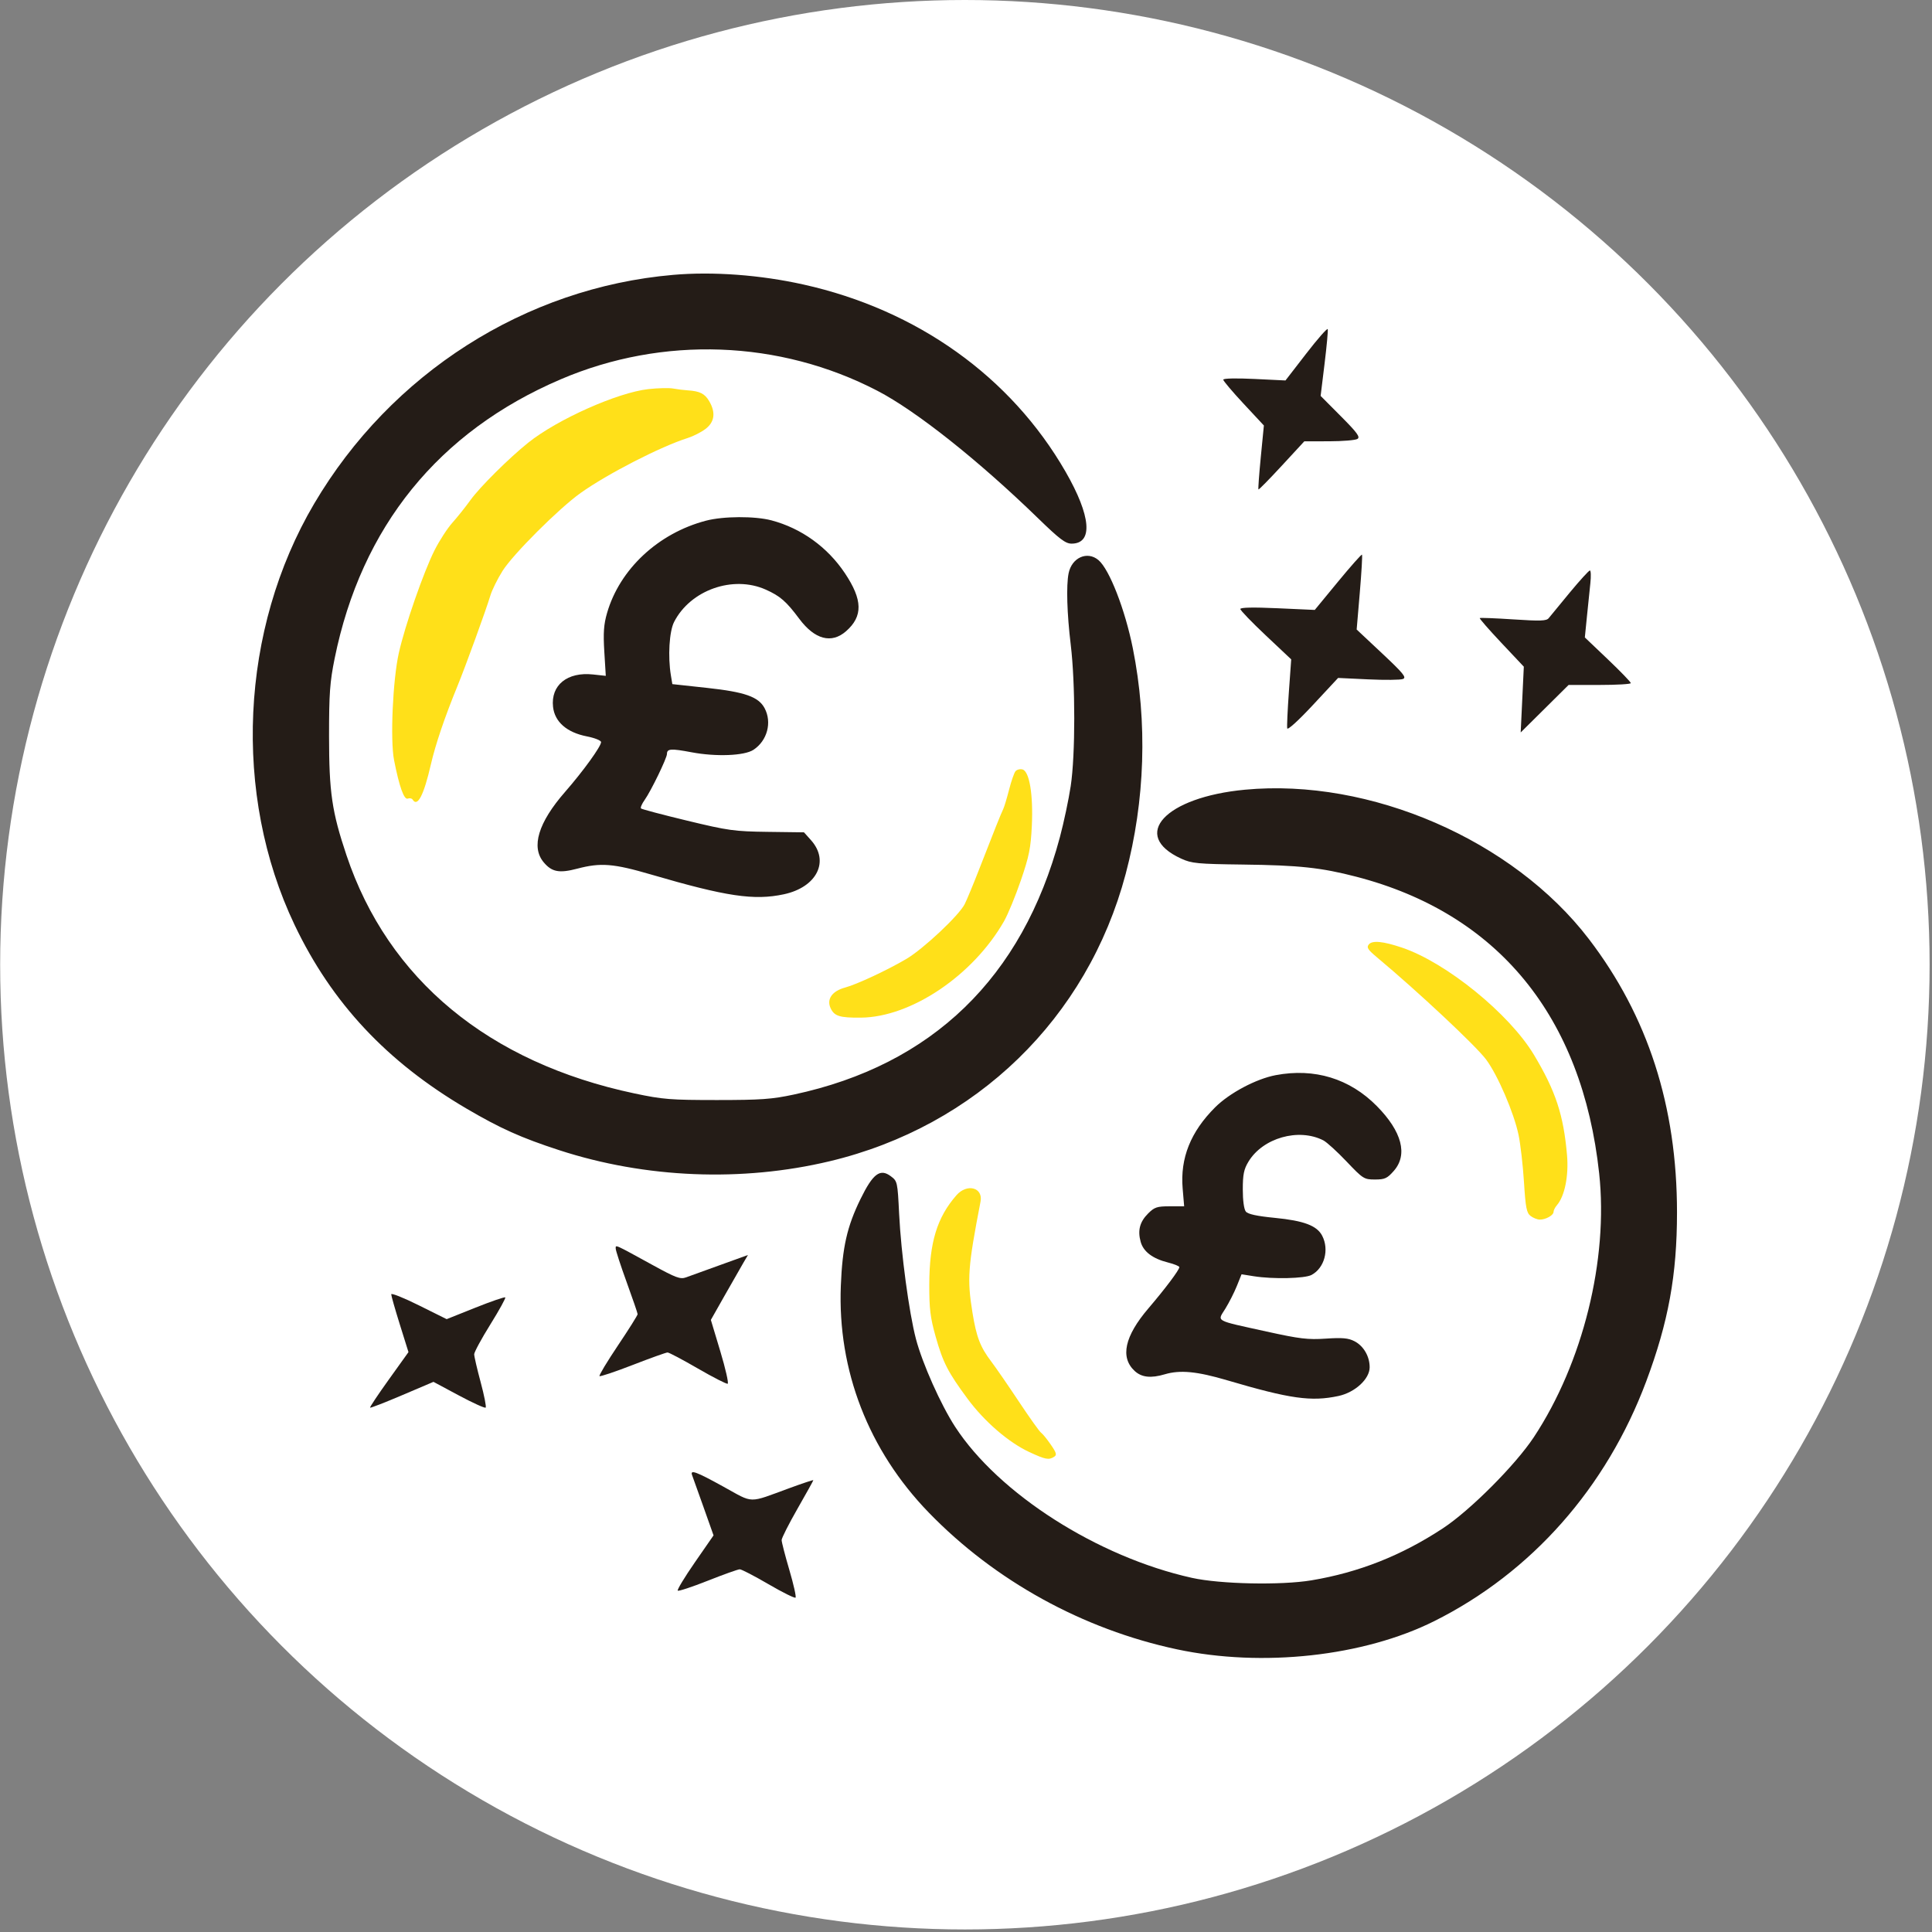
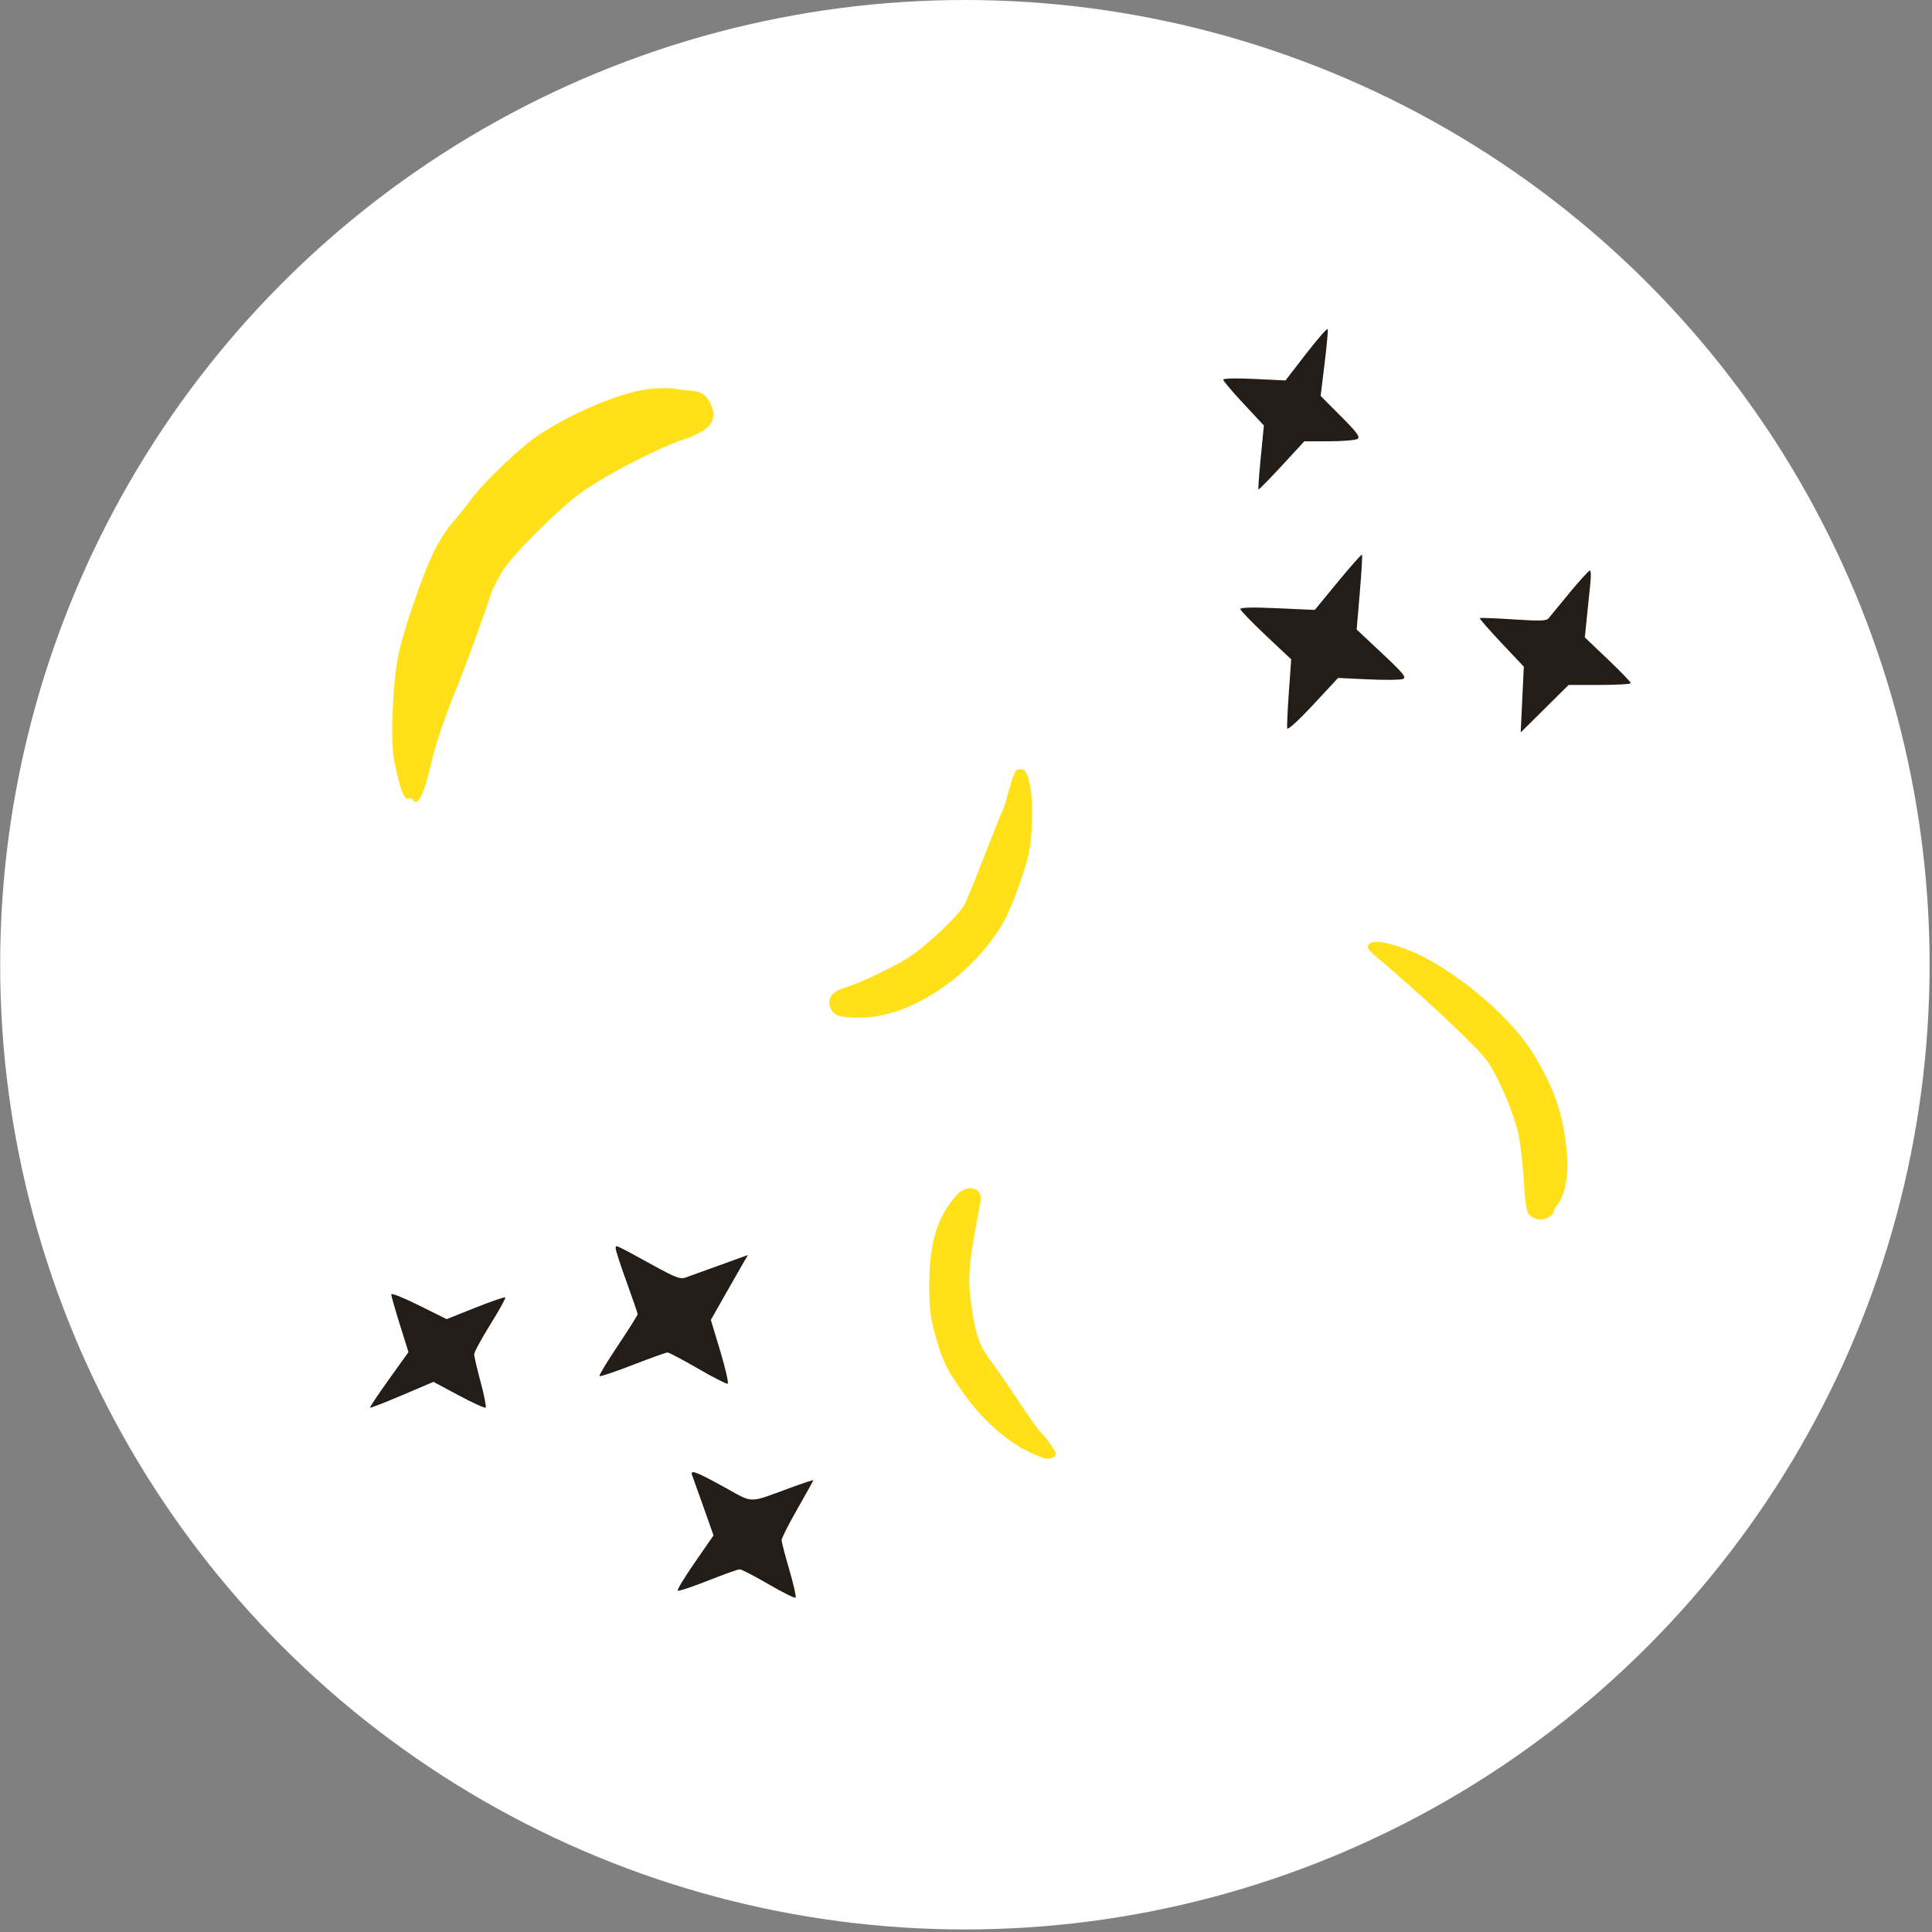
<svg xmlns="http://www.w3.org/2000/svg" viewBox="0 0 761 761" fill="none">
  <rect x="0" y="0" width="761" height="761" fill="#808080" stroke="none" />
  <g clip-path="url(#mx)">
    <circle cx="380.059" cy="380" r="380" fill="#FFFCE" />
-     <path fill-rule="evenodd" clip-rule="evenodd" d="M265.109 108.275c-58.19 5.045-111.093 38.774-141.363 90.128-29.188 49.52-32.207 114.494-7.708 165.914 14.643 30.733 36.347 53.93 67.667 72.32 13.366 7.847 21.566 11.526 36.593 16.418 33.959 11.054 71.947 12.602 106.539 4.34 57.647-13.765 101.443-56.279 116.552-113.135 7.676-28.887 8.659-59.758 2.83-88.871-3.062-15.295-9.233-31.136-13.545-34.775-4.401-3.713-10.517-.996-11.763 5.224-.966 4.823-.633 15.889.845 28.123 1.848 15.299 1.845 43.377-.008 55.658-.796 5.278-2.717 14.346-4.269 20.152-14.793 55.337-50.334 89.714-104.796 101.364-8.645 1.849-12.984 2.158-30.274 2.161-18.264.002-21.349-.243-32.443-2.588-57.477-12.144-97.098-44.913-113.504-93.876-5.731-17.104-6.844-24.715-6.852-46.886-.006-16.726.323-21.3 2.197-30.548 10.511-51.88 40.927-89.429 89.115-110.017 40.15-17.152 86.124-15.478 124.667 4.54 15.282 7.936 39.813 27.401 63.351 50.267 8.417 8.176 10.758 9.948 13.146 9.948 8.578 0 7.672-10.879-2.357-28.308-21.543-37.441-58.439-63.793-103.278-73.762-17.065-3.795-35.555-5.16-51.342-3.791Zm12.975 96.818c-18.814 4.933-33.981 19.089-38.972 36.371-1.301 4.505-1.533 7.778-1.078 15.243l.581 9.505-5.014-.543c-10.146-1.099-16.701 4.208-15.761 12.76.649 5.906 5.416 10.074 13.285 11.62 3.137.616 5.632 1.619 5.632 2.262 0 1.703-7.034 11.433-14.179 19.612-10.563 12.094-13.483 21.725-8.409 27.745 3.219 3.819 6.103 4.362 13.233 2.487 9.225-2.426 14.222-2.028 29.06 2.313 29.639 8.671 40.554 10.296 52.294 7.782 13-2.784 18.122-13.008 10.681-21.322l-2.753-3.077-14.255-.187c-13.219-.172-15.529-.494-31.821-4.425-9.661-2.33-17.817-4.489-18.125-4.796-.307-.306.345-1.824 1.449-3.372 2.452-3.438 8.774-16.468 8.774-18.084 0-2.103 1.54-2.209 9.716-.667 9.633 1.817 20.757 1.377 24.333-.961 5.466-3.577 7.409-10.824 4.404-16.431-2.4-4.476-7.751-6.357-22.698-7.979l-13.634-1.48-.569-3.435c-1.232-7.434-.641-17.328 1.255-21.039 6.433-12.592 23.21-18.519 36.106-12.755 5.682 2.54 8.082 4.63 13.2 11.494 6.09 8.169 12.702 9.926 18.435 4.901 6.705-5.879 6.571-12.349-.473-22.88-6.862-10.263-17.148-17.664-28.874-20.78-6.537-1.738-18.964-1.68-25.823.118Zm212.292 105.966c-31.462 2.962-45.286 17.915-25.103 27.154 4.125 1.889 6.376 2.105 24.249 2.327 22.227.277 30.866 1.202 44.69 4.789 55.804 14.477 89.017 55.041 95.691 116.869 3.666 33.962-6.411 74.644-25.733 103.888-7.25 10.973-25.088 28.85-35.84 35.916-16.316 10.725-33.099 17.365-51.764 20.479-12.002 2.001-35.886 1.506-47.083-.977-37.096-8.23-76.088-33.108-93.26-59.505-5.653-8.69-12.908-24.949-15.443-34.611-2.717-10.359-5.849-33.669-6.618-49.256-.623-12.643-.678-12.889-3.321-14.855-4.181-3.111-6.99-.985-11.883 8.997-5.3 10.807-7.156 18.992-7.759 34.211-1.319 33.28 10.898 64.795 34.604 89.268 26.051 26.896 60.684 45.99 97.769 53.903 33.638 7.178 73.556 2.802 101.395-11.114 38.287-19.141 67.782-52.507 83.467-94.426 8.753-23.395 12.125-41.904 12.125-66.564 0-41.795-11.458-77.306-34.762-107.734-29.843-38.966-86.149-63.397-135.421-58.759Zm12.12 112.438c-7.719 1.459-18.219 7.034-23.865 12.671-9.663 9.649-13.806 20.008-12.792 31.982l.592 7.003h-5.68c-5.009 0-6.016.335-8.516 2.832-3.291 3.286-4.178 6.662-2.935 11.16 1.07 3.867 4.701 6.619 10.737 8.136 2.472.622 4.497 1.446 4.497 1.833 0 1.085-5.499 8.415-12.188 16.244-9.366 10.964-11.197 19.3-5.414 24.651 2.739 2.534 6.384 2.94 11.842 1.321 6.048-1.794 12.677-1.164 24.531 2.333 24.84 7.327 33.164 8.505 43.892 6.211 6.535-1.398 12.301-6.704 12.301-11.321 0-4.289-2.397-8.401-5.974-10.249-2.434-1.256-4.736-1.467-11.277-1.031-7.111.474-10.261.097-23.384-2.796-20.818-4.592-19.415-3.81-16.196-9.024 1.465-2.373 3.499-6.386 4.519-8.918l1.855-4.605 4.805.766c7.553 1.203 20.086.923 22.762-.509 5.077-2.717 7.038-9.939 4.191-15.437-2.064-3.986-7.188-5.92-18.664-7.045-7.086-.694-10.578-1.452-11.412-2.479-.726-.895-1.199-4.353-1.197-8.734.004-5.897.425-7.945 2.247-10.952 5.661-9.337 19.724-13.331 29.464-8.368 1.322.673 5.438 4.419 9.149 8.325 6.492 6.834 6.912 7.1 11.193 7.1 3.888 0 4.822-.427 7.43-3.392 5.607-6.375 3.216-15.502-6.685-25.53-10.696-10.835-24.542-15.068-39.828-12.178Z" fill="#241C17" />
    <path fill-rule="evenodd" clip-rule="evenodd" d="M255.416 153.263c-12.15 1.342-35.83 11.894-47.339 21.095-7.51 6.002-19.134 17.551-22.768 22.619-1.927 2.688-5.124 6.692-7.105 8.9-1.981 2.207-5.156 7.109-7.057 10.894-4.338 8.64-11.645 29.661-14.052 40.419-2.381 10.645-3.433 34.289-1.879 42.214 2.047 10.434 3.934 15.726 5.406 15.158.742-.285 1.603-.104 1.915.402 1.906 3.093 4.38-1.689 7.192-13.899 1.816-7.894 5.46-18.627 10.482-30.885 3.185-7.775 11.236-29.92 12.96-35.652.646-2.144 2.786-6.474 4.758-9.622 4.101-6.548 22.23-24.651 30.772-30.729 10.638-7.569 31.625-18.337 42.208-21.657 2.111-.663 5.24-2.255 6.955-3.54 3.622-2.712 4.126-6.482 1.472-10.99-1.735-2.945-3.692-3.927-8.427-4.231-1.582-.101-4.172-.424-5.755-.719-1.583-.294-5.965-.194-9.738.223Zm144.576 150.523c-.534.645-1.674 3.925-2.533 7.29-.86 3.364-1.895 6.796-2.302 7.627-.908 1.857-3.637 8.681-9.262 23.161-2.363 6.086-5.028 12.516-5.922 14.29-2.237 4.443-16.355 17.689-23.008 21.589-7.679 4.501-19.427 9.984-24.089 11.244-5.08 1.372-7.336 4.545-5.736 8.067 1.457 3.208 3.581 3.875 12.032 3.788 19.751-.207 44.144-16.666 56.323-38.007 1.516-2.657 4.486-9.869 6.599-16.027 3.264-9.513 3.917-12.753 4.333-21.524.584-12.297-.945-21.486-3.695-22.208-.973-.255-2.207.064-2.74.71Zm139.193 68.197c-.991 1.199-.456 2.048 3.246 5.144 16.212 13.552 38.878 34.78 42.93 40.202 4.576 6.126 10.978 21.002 12.792 29.726.76 3.655 1.718 12.012 2.131 18.569.636 10.122 1.029 12.136 2.601 13.33 1.02.773 2.637 1.42 3.596 1.436 2.34.041 5.452-1.702 5.452-3.054 0-.601.592-1.777 1.317-2.612 3.069-3.545 4.693-11.543 3.995-19.673-1.362-15.852-4.475-25.304-13.029-39.56-9.71-16.182-34.537-36.351-51.998-42.239-7.403-2.497-11.672-2.913-13.033-1.269Zm-162.441 98.8c-7.662 8.758-10.665 18.614-10.708 35.136-.024 9.614.393 13.046 2.492 20.499 2.882 10.238 4.834 14.047 12.561 24.51 6.641 8.991 16.2 17.247 24.338 21.02 6.431 2.98 7.665 3.215 9.795 1.864 1.143-.726.911-1.553-1.359-4.838-1.506-2.179-3.212-4.268-3.793-4.642-.58-.375-4.502-5.871-8.714-12.215-4.212-6.344-9.114-13.452-10.892-15.796-4.358-5.745-5.859-9.651-7.426-19.331-2.14-13.224-1.804-17.84 3.187-43.702 1.073-5.559-5.329-7.25-9.481-2.505Z" fill="#FFE019" />
-     <path d="m506.34 149.859 8.168-10.57c4.492-5.813 8.305-10.155 8.474-9.647.171.508-.39 6.634-1.244 13.615l-1.554 12.691 7.975 8.013c6.445 6.475 7.698 8.187 6.533 8.927-.793.504-5.827.922-11.187.931l-9.745.014-8.887 9.624c-4.888 5.295-9.019 9.495-9.178 9.335-.161-.16.255-5.894.923-12.743l1.215-12.453-8-8.587c-4.4-4.723-8-8.982-8-9.464 0-.513 5.068-.63 12.254-.281l12.253.595ZM517.873 240.246l9.115-11.07c5.014-6.089 9.283-10.903 9.489-10.697.206.204-.183 6.922-.862 14.929l-1.235 14.557 10.008 9.387c8.416 7.896 9.723 9.5 8.225 10.097-.981.39-7.13.457-13.664.149l-11.881-.561-9.883 10.617c-5.76 6.186-9.999 10.04-10.159 9.237-.152-.757.14-7.181.648-14.274l.924-12.898-10.019-9.435c-5.51-5.188-10.019-9.868-10.019-10.398 0-.632 5.041-.737 14.657-.302l14.656.662ZM610.039 243.468c.583-.744 4.303-5.269 8.267-10.053 3.965-4.783 7.536-8.704 7.938-8.71.401-.006.485 2.256.186 5.026-.297 2.771-.909 8.709-1.358 13.195l-.816 8.157 9.07 8.636c4.989 4.75 9.057 8.961 9.039 9.357-.017.395-5.538.719-12.268.719h-12.236l-9.438 9.357-9.437 9.356.616-12.955.616-12.955-8.854-9.398c-4.869-5.17-8.692-9.551-8.495-9.737.196-.185 6.152.045 13.235.512 10.683.704 13.057.618 13.935-.507ZM246.834 505.028c-2.371-6.528-4.311-12.481-4.311-13.228 0-1.567-.799-1.925 14.719 6.585 9.031 4.953 10.734 5.579 12.975 4.766 1.42-.515 7.491-2.71 13.492-4.878l10.911-3.94-1.839 3.125c-1.012 1.719-4.3 7.473-7.309 12.785l-5.469 9.66 3.732 12.412c2.052 6.826 3.352 12.554 2.89 12.729-.464.176-5.744-2.524-11.735-5.998-5.991-3.472-11.367-6.315-11.946-6.315-.58 0-6.736 2.205-13.679 4.901-6.942 2.695-12.847 4.676-13.122 4.403-.274-.275 2.996-5.705 7.266-12.07 4.271-6.365 7.758-11.908 7.75-12.32-.009-.411-1.955-6.089-4.325-12.617ZM157.499 521.732c-1.867-5.974-3.395-11.338-3.395-11.92 0-.584 4.913 1.382 10.918 4.366l10.918 5.426 11.302-4.516c6.217-2.485 11.515-4.306 11.772-4.048.258.257-2.389 5.057-5.881 10.667-3.494 5.609-6.352 10.888-6.352 11.731s1.144 5.787 2.545 10.987c1.399 5.2 2.289 9.71 1.977 10.02-.312.311-5.066-1.844-10.565-4.789l-9.998-5.355-12.326 5.248c-6.778 2.886-12.471 5.102-12.649 4.923-.179-.177 3.153-5.174 7.403-11.102l7.727-10.778-3.396-10.86ZM277.1 593.604c-2.177-6.146-4.191-11.777-4.474-12.513-.905-2.355 1.506-1.472 12.397 4.536 12.035 6.64 9.429 6.587 25.978.521 5.154-1.888 9.37-3.288 9.37-3.11 0 .179-2.809 5.234-6.242 11.235-3.433 6-6.244 11.554-6.247 12.343-.003.789 1.363 6.081 3.034 11.76 1.672 5.679 2.774 10.592 2.448 10.916-.325.324-5.119-2.053-10.653-5.282-5.535-3.23-10.629-5.873-11.322-5.873-.694 0-6.347 2.018-12.564 4.485-6.216 2.466-11.557 4.228-11.871 3.915-.313-.313 2.733-5.336 6.768-11.164l7.338-10.595-3.96-11.174Z" fill="#241C17" />
+     <path d="m506.34 149.859 8.168-10.57c4.492-5.813 8.305-10.155 8.474-9.647.171.508-.39 6.634-1.244 13.615l-1.554 12.691 7.975 8.013c6.445 6.475 7.698 8.187 6.533 8.927-.793.504-5.827.922-11.187.931l-9.745.014-8.887 9.624c-4.888 5.295-9.019 9.495-9.178 9.335-.161-.16.255-5.894.923-12.743l1.215-12.453-8-8.587c-4.4-4.723-8-8.982-8-9.464 0-.513 5.068-.63 12.254-.281l12.253.595ZM517.873 240.246l9.115-11.07c5.014-6.089 9.283-10.903 9.489-10.697.206.204-.183 6.922-.862 14.929l-1.235 14.557 10.008 9.387c8.416 7.896 9.723 9.5 8.225 10.097-.981.39-7.13.457-13.664.149l-11.881-.561-9.883 10.617c-5.76 6.186-9.999 10.04-10.159 9.237-.152-.757.14-7.181.648-14.274l.924-12.898-10.019-9.435c-5.51-5.188-10.019-9.868-10.019-10.398 0-.632 5.041-.737 14.657-.302l14.656.662M610.039 243.468c.583-.744 4.303-5.269 8.267-10.053 3.965-4.783 7.536-8.704 7.938-8.71.401-.006.485 2.256.186 5.026-.297 2.771-.909 8.709-1.358 13.195l-.816 8.157 9.07 8.636c4.989 4.75 9.057 8.961 9.039 9.357-.017.395-5.538.719-12.268.719h-12.236l-9.438 9.357-9.437 9.356.616-12.955.616-12.955-8.854-9.398c-4.869-5.17-8.692-9.551-8.495-9.737.196-.185 6.152.045 13.235.512 10.683.704 13.057.618 13.935-.507ZM246.834 505.028c-2.371-6.528-4.311-12.481-4.311-13.228 0-1.567-.799-1.925 14.719 6.585 9.031 4.953 10.734 5.579 12.975 4.766 1.42-.515 7.491-2.71 13.492-4.878l10.911-3.94-1.839 3.125c-1.012 1.719-4.3 7.473-7.309 12.785l-5.469 9.66 3.732 12.412c2.052 6.826 3.352 12.554 2.89 12.729-.464.176-5.744-2.524-11.735-5.998-5.991-3.472-11.367-6.315-11.946-6.315-.58 0-6.736 2.205-13.679 4.901-6.942 2.695-12.847 4.676-13.122 4.403-.274-.275 2.996-5.705 7.266-12.07 4.271-6.365 7.758-11.908 7.75-12.32-.009-.411-1.955-6.089-4.325-12.617ZM157.499 521.732c-1.867-5.974-3.395-11.338-3.395-11.92 0-.584 4.913 1.382 10.918 4.366l10.918 5.426 11.302-4.516c6.217-2.485 11.515-4.306 11.772-4.048.258.257-2.389 5.057-5.881 10.667-3.494 5.609-6.352 10.888-6.352 11.731s1.144 5.787 2.545 10.987c1.399 5.2 2.289 9.71 1.977 10.02-.312.311-5.066-1.844-10.565-4.789l-9.998-5.355-12.326 5.248c-6.778 2.886-12.471 5.102-12.649 4.923-.179-.177 3.153-5.174 7.403-11.102l7.727-10.778-3.396-10.86ZM277.1 593.604c-2.177-6.146-4.191-11.777-4.474-12.513-.905-2.355 1.506-1.472 12.397 4.536 12.035 6.64 9.429 6.587 25.978.521 5.154-1.888 9.37-3.288 9.37-3.11 0 .179-2.809 5.234-6.242 11.235-3.433 6-6.244 11.554-6.247 12.343-.003.789 1.363 6.081 3.034 11.76 1.672 5.679 2.774 10.592 2.448 10.916-.325.324-5.119-2.053-10.653-5.282-5.535-3.23-10.629-5.873-11.322-5.873-.694 0-6.347 2.018-12.564 4.485-6.216 2.466-11.557 4.228-11.871 3.915-.313-.313 2.733-5.336 6.768-11.164l7.338-10.595-3.96-11.174Z" fill="#241C17" />
  </g>
  <defs>
    <clipPath id="a">
-       <path fill="#fff" transform="matrix(-1 0 0 1 760.059 0)" d="M0 0h760v760H0z" />
-     </clipPath>
+       </clipPath>
  </defs>
</svg>